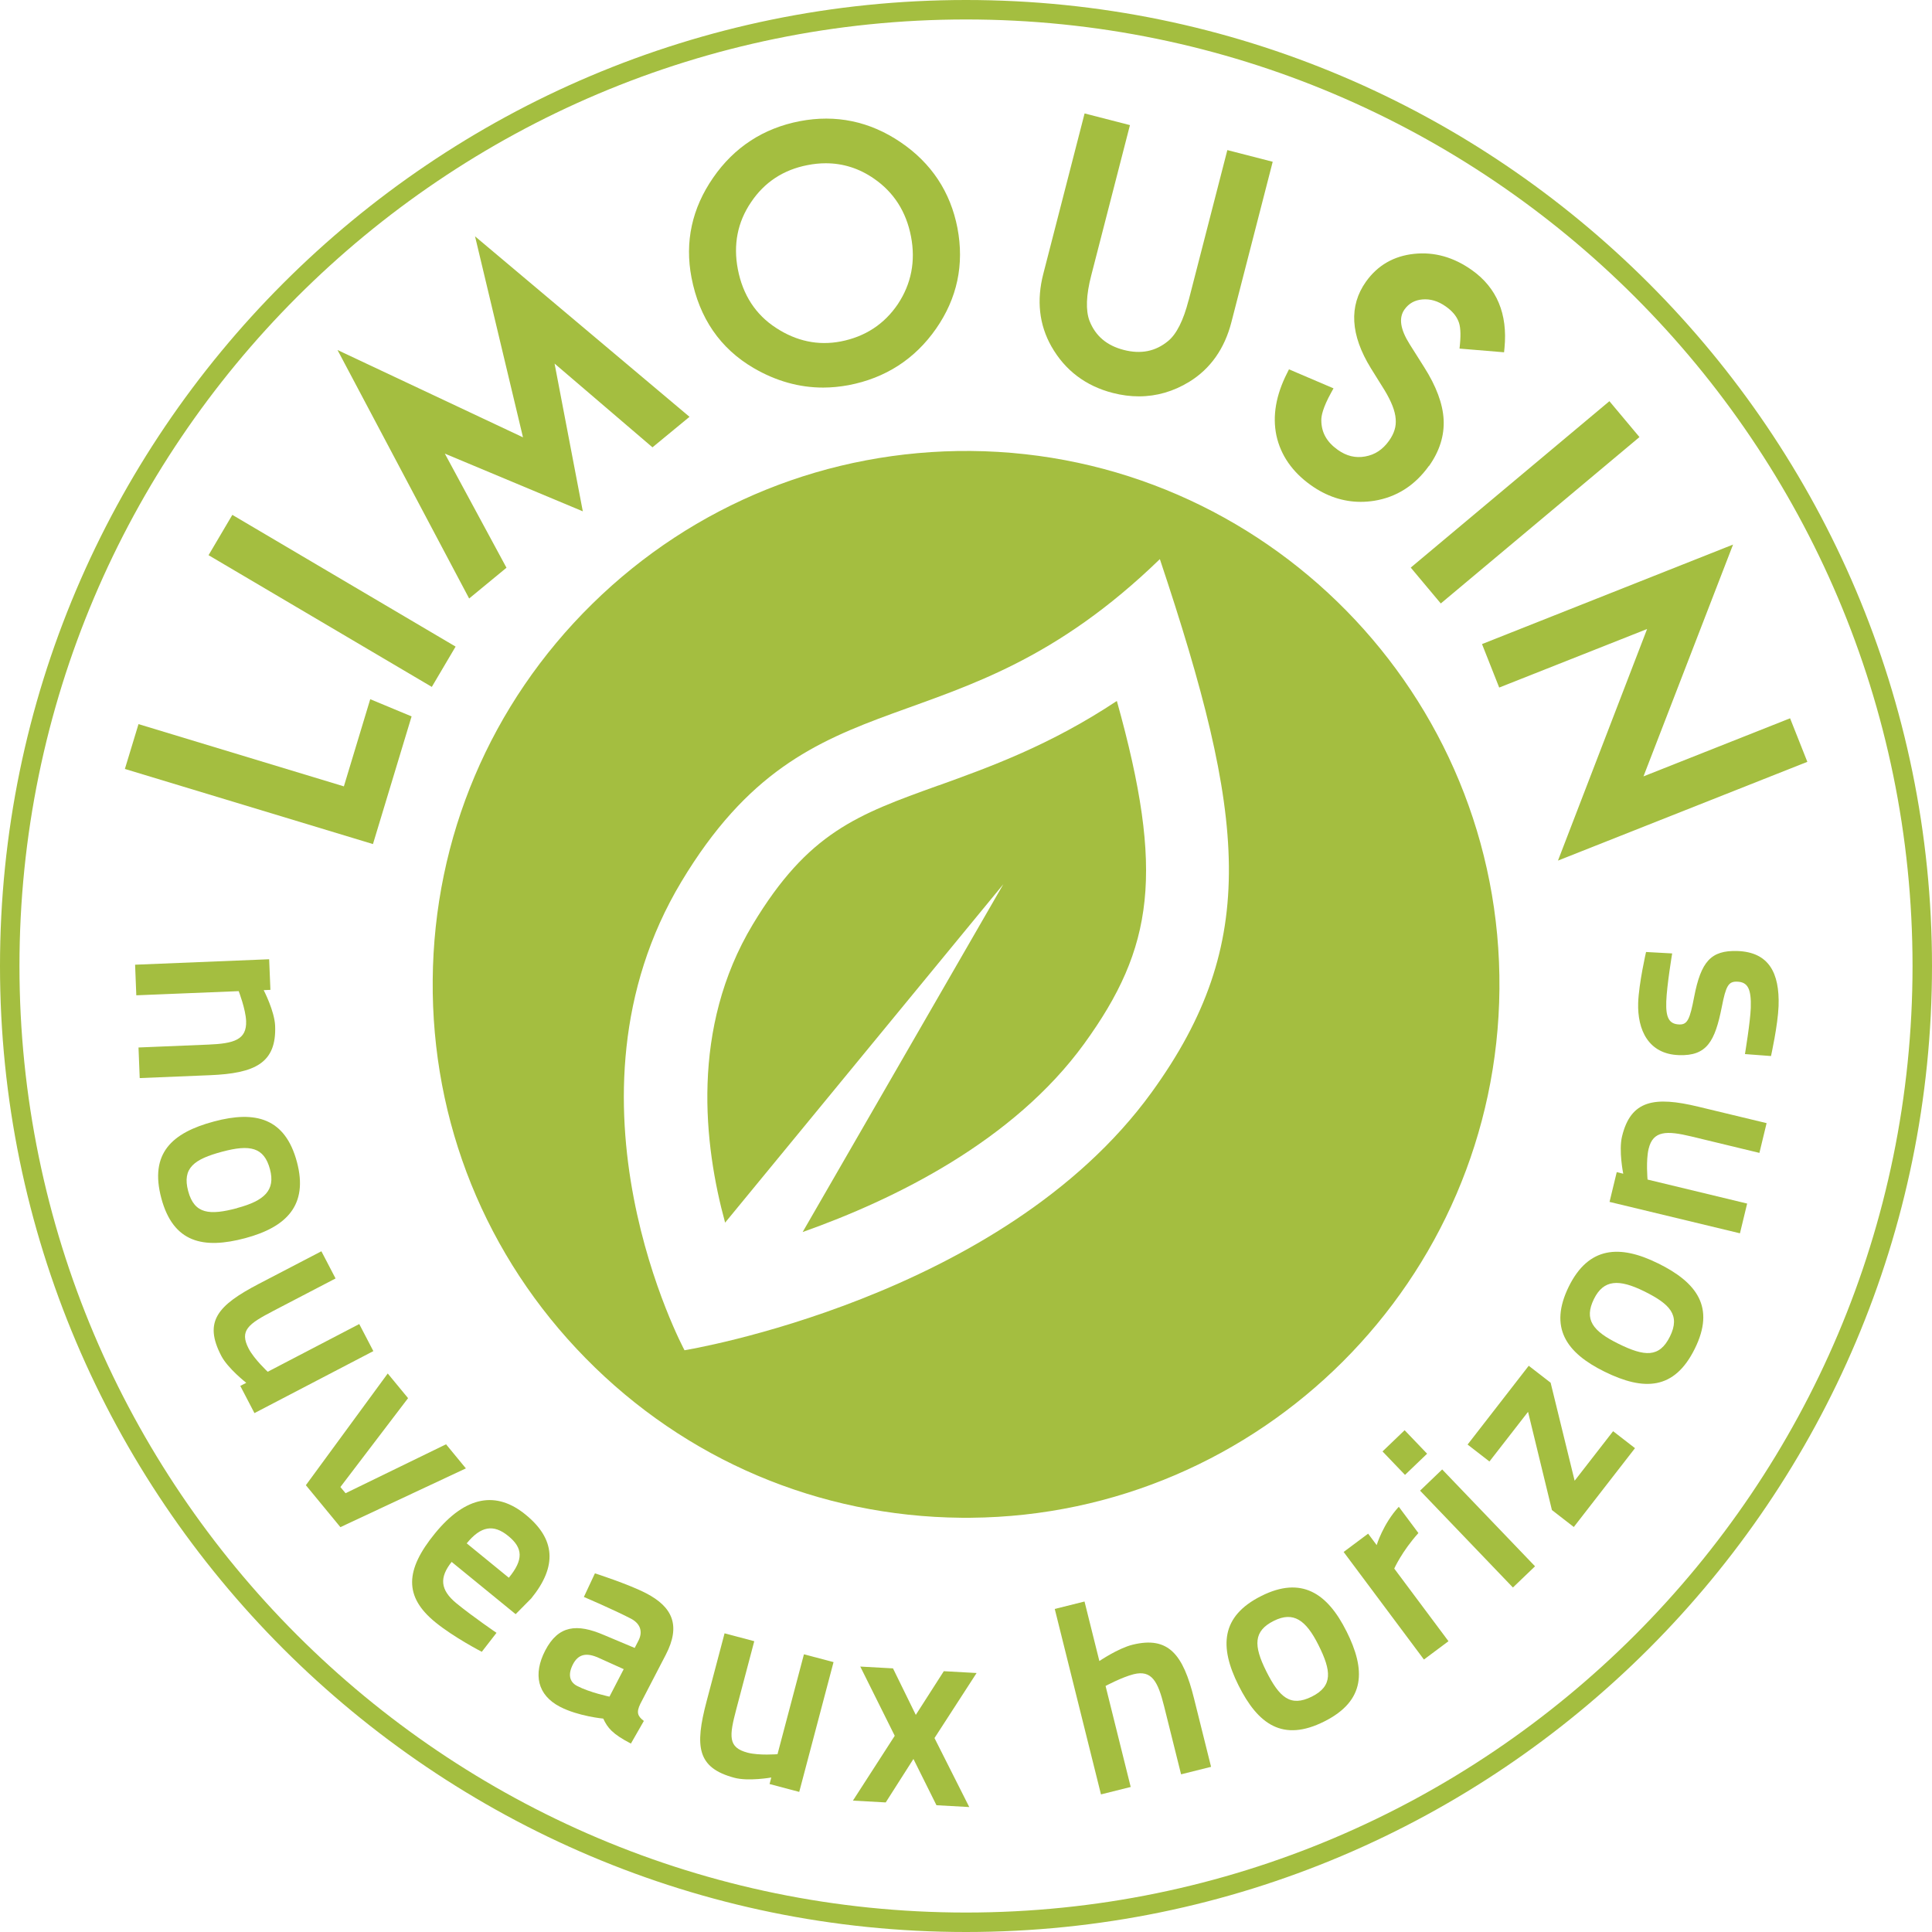
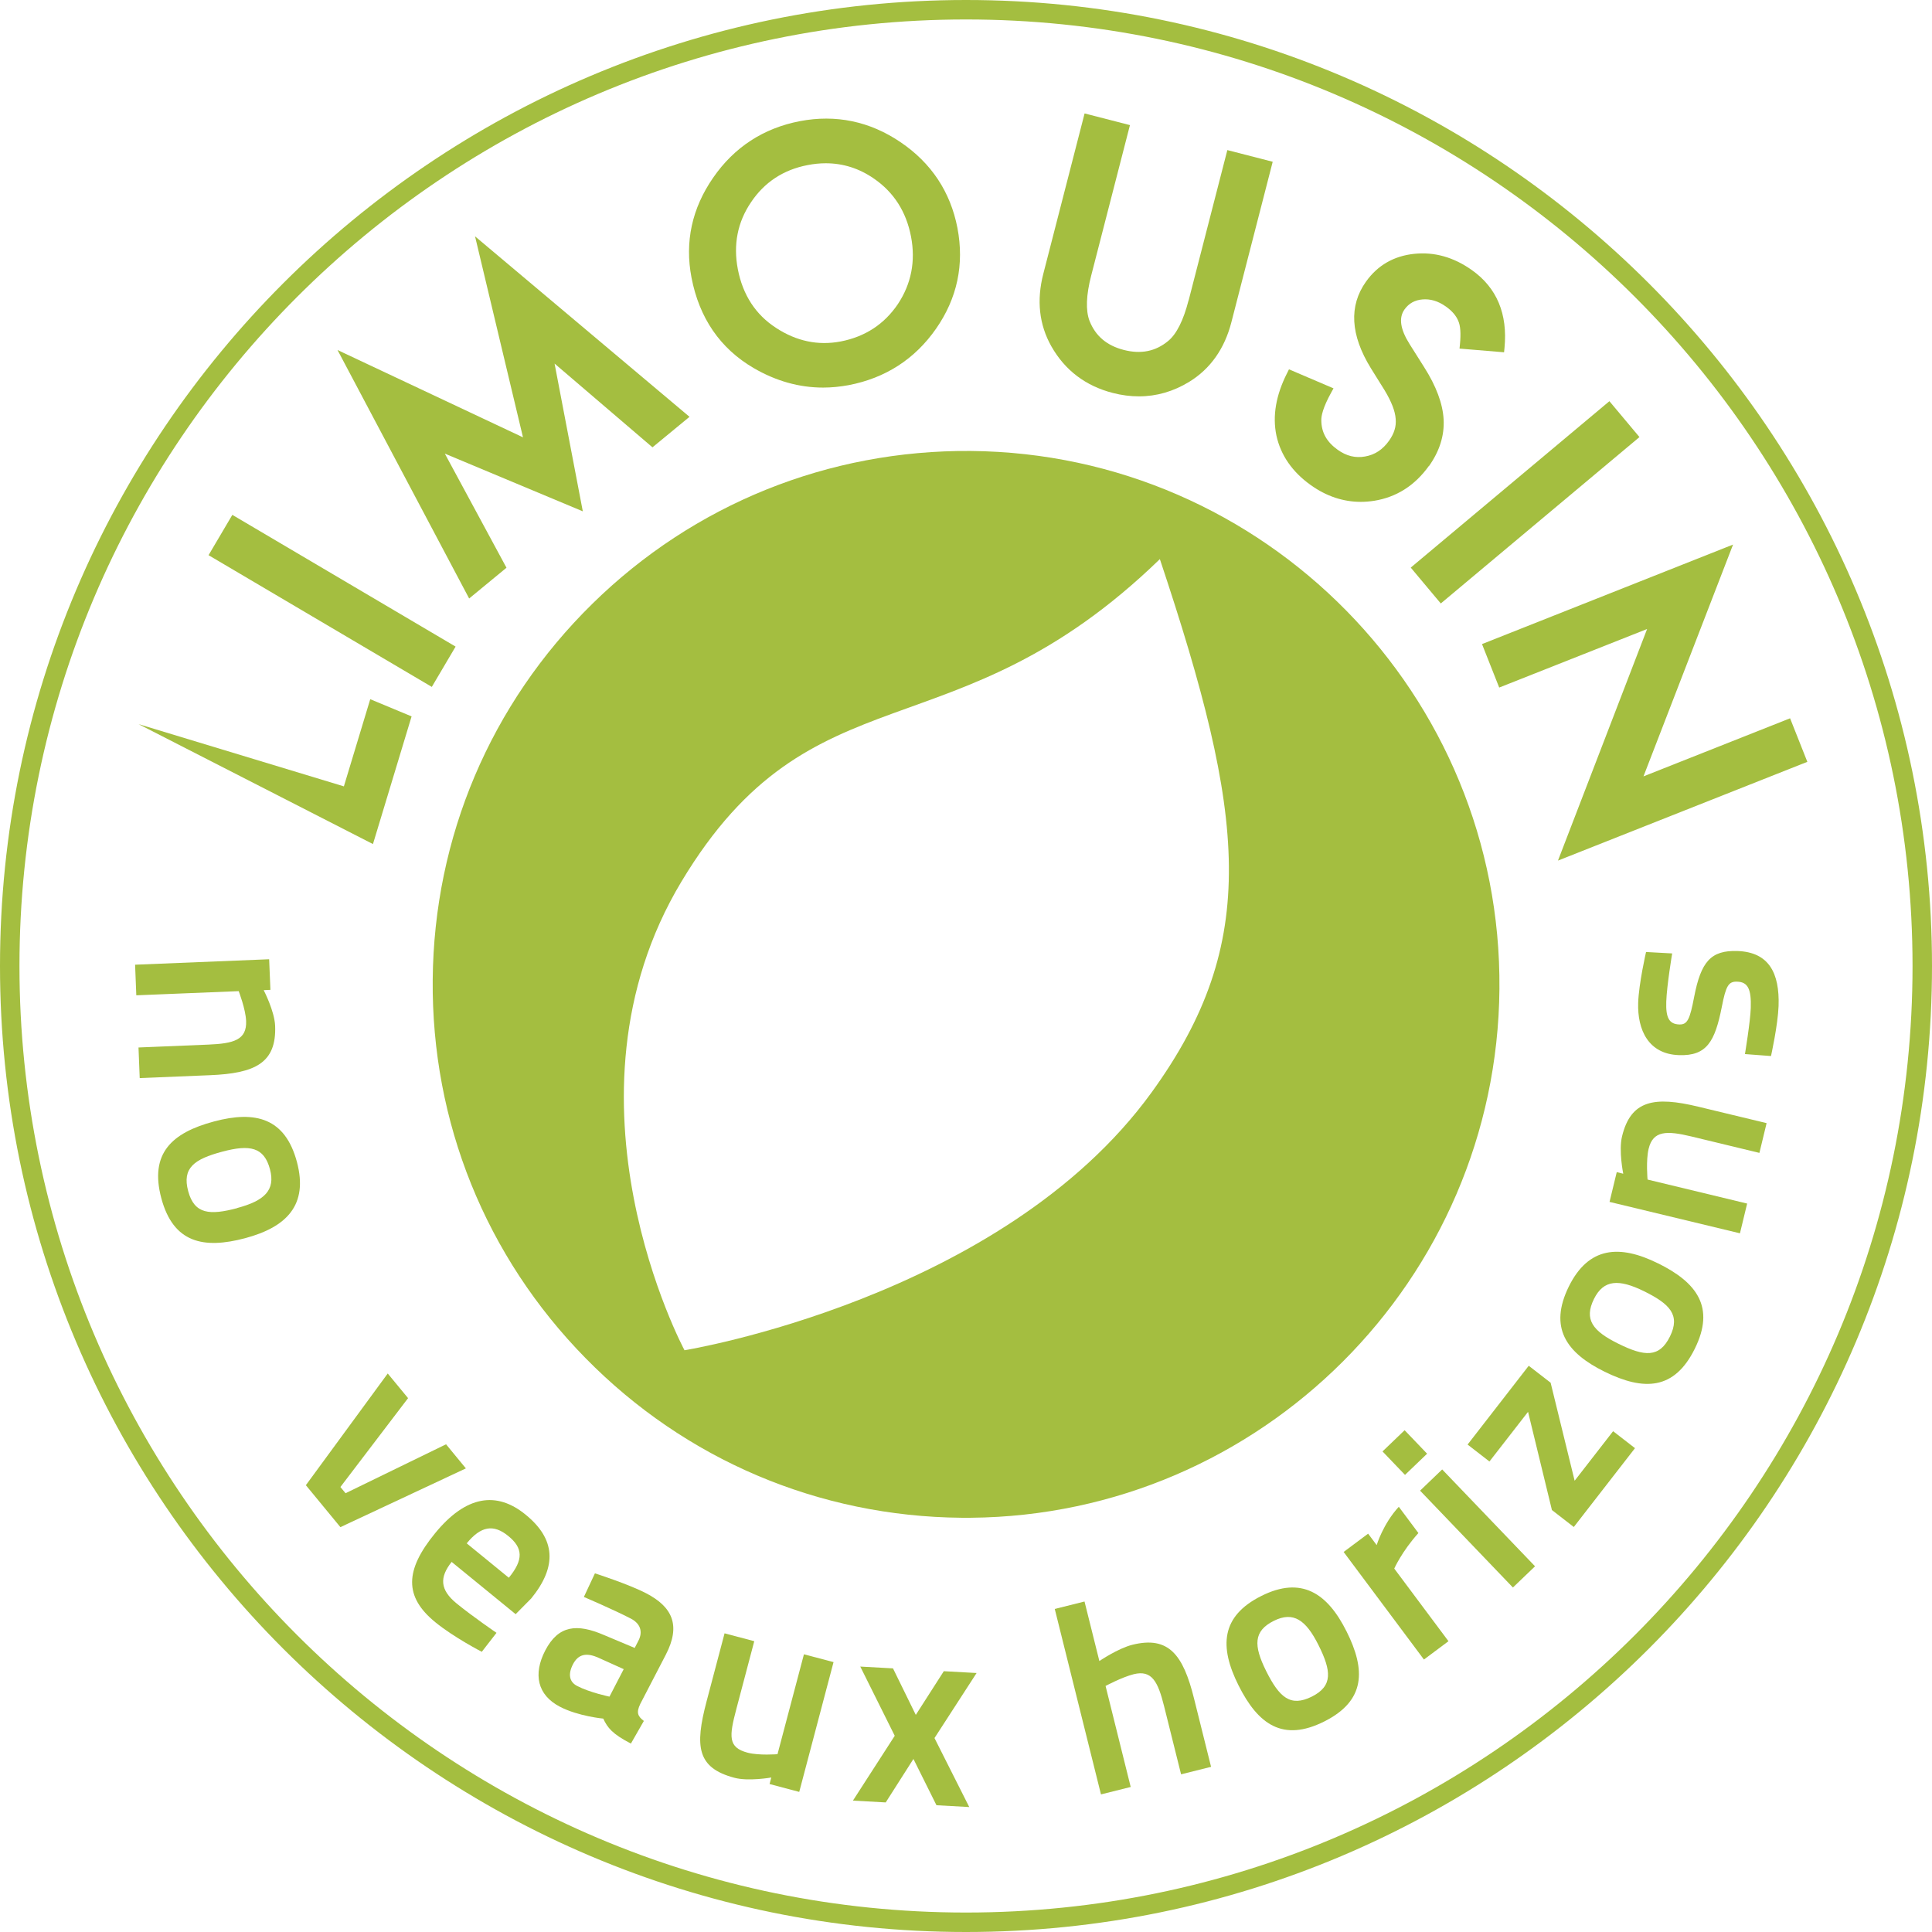
<svg xmlns="http://www.w3.org/2000/svg" width="136" height="136" viewBox="0 0 136 136" fill="none">
-   <path d="M24.207 55.355L9.75 50.973L8.791 54.129L26.254 59.417L28.973 50.43L26.062 49.219L24.207 55.355Z" fill="#A4BE40" />
+   <path d="M24.207 55.355L9.75 50.973L26.254 59.417L28.973 50.43L26.062 49.219L24.207 55.355Z" fill="#A4BE40" />
  <path d="M16.355 36.243L14.681 39.081L30.397 48.353L32.071 45.516L16.355 36.243Z" fill="#A4BE40" />
  <path d="M36.815 30.785L23.759 24.639L33.025 42.13L35.653 39.965L31.313 31.932L41.026 35.994L39.038 25.593L45.93 31.489L48.537 29.341L33.44 16.637L36.815 30.785Z" fill="#A4BE40" />
  <path d="M63.389 10.006C61.224 8.54 58.842 8.044 56.304 8.529C53.735 9.025 51.682 10.363 50.2 12.511C48.708 14.665 48.196 17.027 48.676 19.538C49.225 22.39 50.696 24.532 53.052 25.908C54.625 26.825 56.261 27.283 57.941 27.283C58.532 27.283 59.13 27.224 59.732 27.113C62.328 26.617 64.402 25.279 65.894 23.136C67.382 20.998 67.888 18.615 67.398 16.051C66.907 13.508 65.558 11.472 63.389 10.006ZM63.202 21.409C62.248 22.821 60.894 23.706 59.178 24.037C57.594 24.34 56.064 24.021 54.63 23.082C53.191 22.15 52.285 20.758 51.938 18.946C51.608 17.219 51.917 15.635 52.866 14.239C53.809 12.826 55.153 11.946 56.853 11.621C57.285 11.536 57.712 11.493 58.127 11.493C59.348 11.493 60.489 11.856 61.523 12.575C62.92 13.535 63.794 14.905 64.13 16.654C64.46 18.381 64.151 19.98 63.202 21.409Z" fill="#A4BE40" />
  <path d="M83.667 21.142C83.305 22.555 82.82 23.52 82.228 24.005C81.338 24.74 80.314 24.943 79.109 24.634C77.91 24.325 77.116 23.653 76.695 22.587C76.417 21.856 76.455 20.774 76.817 19.383L79.541 8.807L76.348 7.986L73.443 19.271C72.958 21.142 73.15 22.859 74.008 24.378C74.967 26.068 76.423 27.171 78.337 27.662C78.96 27.822 79.568 27.901 80.17 27.901C81.412 27.901 82.601 27.56 83.721 26.873C85.208 25.956 86.205 24.543 86.684 22.672L89.59 11.387L86.397 10.566L83.673 21.142H83.667Z" fill="#A4BE40" />
  <path d="M100.593 32.806C101.334 31.761 101.68 30.663 101.622 29.533C101.563 28.419 101.099 27.177 100.246 25.838L99.233 24.234C98.567 23.178 98.45 22.379 98.865 21.787C99.175 21.355 99.585 21.126 100.129 21.078C100.689 21.03 101.232 21.19 101.776 21.574C102.213 21.883 102.506 22.224 102.656 22.597C102.805 22.928 102.842 23.472 102.773 24.218L102.741 24.538L105.876 24.799L105.907 24.485C106.137 22.102 105.369 20.262 103.621 19.02C102.336 18.104 100.971 17.72 99.548 17.869C98.119 18.018 96.978 18.674 96.157 19.825C94.942 21.531 95.059 23.578 96.499 25.919L97.469 27.475C97.703 27.864 97.89 28.232 98.023 28.573C98.151 28.898 98.226 29.208 98.247 29.485C98.268 29.762 98.247 30.012 98.167 30.263C98.093 30.514 97.959 30.77 97.783 31.02C97.335 31.649 96.787 32.012 96.093 32.134C95.411 32.257 94.782 32.102 94.169 31.665C93.396 31.116 93.018 30.444 93.012 29.597C93.002 29.293 93.114 28.712 93.7 27.646L93.871 27.337L90.736 25.998L90.603 26.265C89.819 27.806 89.563 29.282 89.851 30.658C90.155 32.049 90.971 33.222 92.271 34.149C93.369 34.933 94.553 35.327 95.79 35.327C96.099 35.327 96.413 35.301 96.728 35.253C98.3 35.002 99.601 34.176 100.587 32.795L100.593 32.806Z" fill="#A4BE40" />
  <path d="M113.291 28.241L99.307 39.955L101.422 42.48L115.407 30.767L113.291 28.241Z" fill="#A4BE40" />
  <path d="M127.225 53.628L126.01 50.563L115.69 54.652L121.996 38.334L104.324 45.339L105.534 48.399L115.945 44.278L109.671 60.58L127.225 53.628Z" fill="#A4BE40" />
  <path d="M9.51 67.909L18.946 67.525L19.036 69.679L18.562 69.701C18.562 69.701 19.324 71.166 19.367 72.206C19.474 74.834 17.949 75.559 14.772 75.687L9.835 75.89L9.75 73.736L14.665 73.533C16.462 73.459 17.378 73.198 17.325 71.87C17.293 71.039 16.803 69.77 16.803 69.77L9.595 70.063L9.51 67.909Z" fill="#A4BE40" />
  <path d="M17.261 87.159C14.319 87.943 12.197 87.49 11.355 84.344C10.518 81.199 12.085 79.739 15.065 78.944C17.991 78.16 20.076 78.704 20.902 81.796C21.712 84.835 20.166 86.381 17.261 87.159ZM16.696 85.037C18.615 84.525 19.399 83.784 19.004 82.308C18.589 80.751 17.597 80.549 15.641 81.071C13.668 81.599 12.81 82.217 13.247 83.849C13.684 85.474 14.761 85.56 16.701 85.043L16.696 85.037Z" fill="#A4BE40" />
-   <path d="M26.286 95.107L17.912 99.473L16.915 97.559L17.336 97.341C17.336 97.341 16.051 96.344 15.577 95.443C14.319 93.028 15.305 91.893 18.242 90.363L22.624 88.081L23.621 89.995L19.255 92.271C17.474 93.199 16.84 93.657 17.506 94.937C17.89 95.672 18.845 96.563 18.845 96.563L25.289 93.204L26.286 95.118V95.107Z" fill="#A4BE40" />
  <path d="M28.723 98.423L23.962 104.676L24.325 105.113L31.399 101.669L32.795 103.365L23.962 107.501L21.531 104.548L27.294 96.685L28.728 98.423H28.723Z" fill="#A4BE40" />
  <path d="M34.949 114.943L33.915 116.276C33.915 116.276 31.953 115.263 30.647 114.197C28.429 112.39 28.509 110.524 30.62 107.939C32.801 105.268 34.959 104.953 37.001 106.622C39.086 108.322 39.251 110.241 37.396 112.518L36.298 113.627L31.793 109.948C30.935 111.03 30.956 111.905 32.145 112.875C33.302 113.818 34.954 114.943 34.954 114.943H34.949ZM35.818 111.062C36.863 109.788 36.82 108.967 35.775 108.12C34.736 107.272 33.845 107.427 32.854 108.642L35.818 111.062Z" fill="#A4BE40" />
  <path d="M45.072 119.944C44.784 120.541 44.88 120.807 45.323 121.143L44.411 122.737C43.1 122.055 42.769 121.628 42.465 120.978C42.465 120.978 40.717 120.818 39.421 120.146C37.828 119.32 37.518 117.859 38.377 116.191C39.309 114.394 40.621 114.282 42.508 115.092L44.678 116.004L44.939 115.498C45.28 114.842 45.056 114.282 44.422 113.946C43.18 113.301 41.101 112.416 41.101 112.416L41.879 110.753C41.879 110.753 44.24 111.51 45.483 112.155C47.332 113.115 47.94 114.41 46.869 116.479L45.072 119.944ZM42.007 116.644C41.25 116.335 40.696 116.457 40.338 117.145C39.971 117.849 40.072 118.392 40.626 118.68C41.517 119.144 42.903 119.432 42.903 119.432L43.905 117.497L42.002 116.638L42.007 116.644Z" fill="#A4BE40" />
  <path d="M58.676 117.001L56.261 126.138L54.172 125.584L54.294 125.125C54.294 125.125 52.69 125.408 51.704 125.146C49.07 124.448 48.894 122.955 49.742 119.752L51.005 114.975L53.095 115.53L51.837 120.29C51.325 122.23 51.235 123.009 52.626 123.377C53.431 123.59 54.732 123.483 54.732 123.483L56.592 116.452L58.676 117.001Z" fill="#A4BE40" />
  <path d="M62.861 117.443L64.466 120.717L66.438 117.641L68.746 117.769L65.782 122.348L68.229 127.204L65.921 127.076L64.3 123.819L62.349 126.879L60.041 126.751L62.984 122.188L60.558 117.315L62.866 117.443H62.861Z" fill="#A4BE40" />
  <path d="M68 136C30.503 136 0 105.497 0 68C0 30.503 30.503 0 68 0C105.497 0 136 30.503 136 68C136 105.497 105.497 136 68 136ZM68 1.37C31.26 1.37 1.37 31.26 1.37 68C1.37 104.74 31.26 134.63 68 134.63C104.74 134.63 134.63 104.74 134.63 68C134.63 31.26 104.74 1.37 68 1.37Z" fill="#A4BE40" />
  <path d="M68.336 106.84C68.117 106.84 67.893 106.84 67.675 106.84C57.648 106.75 48.249 102.762 41.223 95.608C34.192 88.454 30.37 78.992 30.46 68.965C30.546 58.938 34.538 49.539 41.687 42.513C48.841 35.482 58.325 31.67 68.331 31.745C89.035 31.926 105.732 48.916 105.55 69.621C105.369 90.102 88.742 106.664 68.341 106.84H68.336ZM67.675 34.032C58.49 34.112 49.849 37.689 43.281 44.145C36.564 50.744 32.817 59.572 32.737 68.992C32.651 78.411 36.244 87.298 42.844 94.014C49.449 100.731 58.271 104.479 67.691 104.559C87.143 104.751 103.093 89.046 103.263 69.605C103.434 50.158 87.751 34.203 68.309 34.032C68.096 34.032 67.888 34.032 67.675 34.032Z" fill="#A4BE40" />
-   <path d="M66.07 55.286C60.345 57.344 56.891 58.591 52.988 65.079C48.601 72.382 49.545 80.591 51.043 86.066L70.628 62.243L56.501 86.727C62.984 84.43 71.342 80.33 76.321 73.469C81.21 66.726 81.993 61.416 78.619 49.342C73.912 52.466 69.69 53.985 66.07 55.291V55.286Z" fill="#A4BE40" />
  <path d="M68.634 32.891C48.532 32.539 31.948 48.553 31.596 68.656C31.244 88.758 47.258 105.342 67.36 105.689C87.463 106.035 104.047 90.027 104.399 69.924C104.751 49.822 88.737 33.238 68.634 32.891ZM81.061 76.903C70.532 91.424 48.185 95.049 48.185 95.049C48.185 95.049 38.723 77.441 47.967 62.062C57.205 46.682 67.11 53.458 81.647 39.358C87.697 57.488 88.748 66.294 81.061 76.903Z" fill="#A4BE40" />
  <path d="M77.499 126.303L74.248 113.259L76.343 112.736L77.388 116.926C77.388 116.926 78.704 116.031 79.717 115.78C82.271 115.146 83.289 116.489 84.051 119.56L85.251 124.373L83.14 124.901L81.945 120.109C81.514 118.382 81.087 117.534 79.802 117.854C78.976 118.062 77.825 118.68 77.825 118.68L79.594 125.791L77.499 126.314V126.303Z" fill="#A4BE40" />
  <path d="M94.782 114.826C96.147 117.55 96.131 119.72 93.22 121.18C90.309 122.641 88.561 121.394 87.18 118.632C85.826 115.924 85.933 113.77 88.796 112.342C91.605 110.934 93.439 112.139 94.782 114.831V114.826ZM92.815 115.807C91.925 114.026 91.045 113.413 89.67 114.096C88.231 114.815 88.231 115.833 89.137 117.646C90.054 119.474 90.832 120.183 92.341 119.432C93.849 118.68 93.711 117.603 92.815 115.807Z" fill="#A4BE40" />
  <path d="M94.579 109.25L96.307 107.96L96.909 108.765C96.909 108.765 97.357 107.272 98.466 106.067L99.846 107.917C98.684 109.207 98.146 110.417 98.146 110.417L101.963 115.53L100.235 116.82L94.585 109.25H94.579Z" fill="#A4BE40" />
  <path d="M97.32 102.171L98.876 100.678L100.459 102.331L98.903 103.823L97.32 102.171ZM99.964 104.932L101.52 103.439L108.056 110.257L106.499 111.75L99.964 104.932Z" fill="#A4BE40" />
  <path d="M103.306 101.691L107.613 96.141L109.154 97.335L110.844 104.234L113.552 100.747L115.093 101.941L110.785 107.491L109.245 106.297L107.565 99.383L104.847 102.88L103.306 101.685V101.691Z" fill="#A4BE40" />
  <path d="M116.713 88.929C119.448 90.278 120.749 92.015 119.304 94.937C117.865 97.858 115.722 97.922 112.95 96.557C110.231 95.219 109.021 93.439 110.433 90.565C111.825 87.745 114.01 87.596 116.708 88.929H116.713ZM115.743 90.901C113.957 90.022 112.886 90.064 112.203 91.44C111.494 92.884 112.107 93.695 113.925 94.59C115.759 95.496 116.809 95.592 117.555 94.078C118.302 92.564 117.539 91.791 115.743 90.901Z" fill="#A4BE40" />
  <path d="M122.486 86.818L113.301 84.606L113.808 82.51L114.266 82.622C114.266 82.622 113.936 81.007 114.181 79.994C114.799 77.436 116.463 77.158 119.554 77.905L124.357 79.061L123.851 81.156L119.064 80C117.315 79.579 116.361 79.584 116.052 80.869C115.855 81.679 115.977 83.033 115.977 83.033L122.987 84.723L122.481 86.818H122.486Z" fill="#A4BE40" />
  <path d="M117.71 67.115C117.71 67.115 117.331 69.375 117.294 70.511C117.257 71.63 117.486 72.089 118.206 72.115C118.792 72.137 118.957 71.742 119.256 70.18C119.736 67.696 120.429 66.886 122.3 66.945C124.512 67.019 125.28 68.485 125.2 70.815C125.152 72.158 124.667 74.338 124.667 74.338L122.833 74.2C122.833 74.2 123.211 71.918 123.243 70.953C123.286 69.626 123.041 69.125 122.284 69.103C121.676 69.082 121.495 69.381 121.202 70.889C120.722 73.299 120.157 74.344 118.19 74.274C116.031 74.205 115.258 72.489 115.316 70.596C115.364 69.215 115.871 67.014 115.871 67.014L117.705 67.115H117.71Z" fill="#A4BE40" />
</svg>